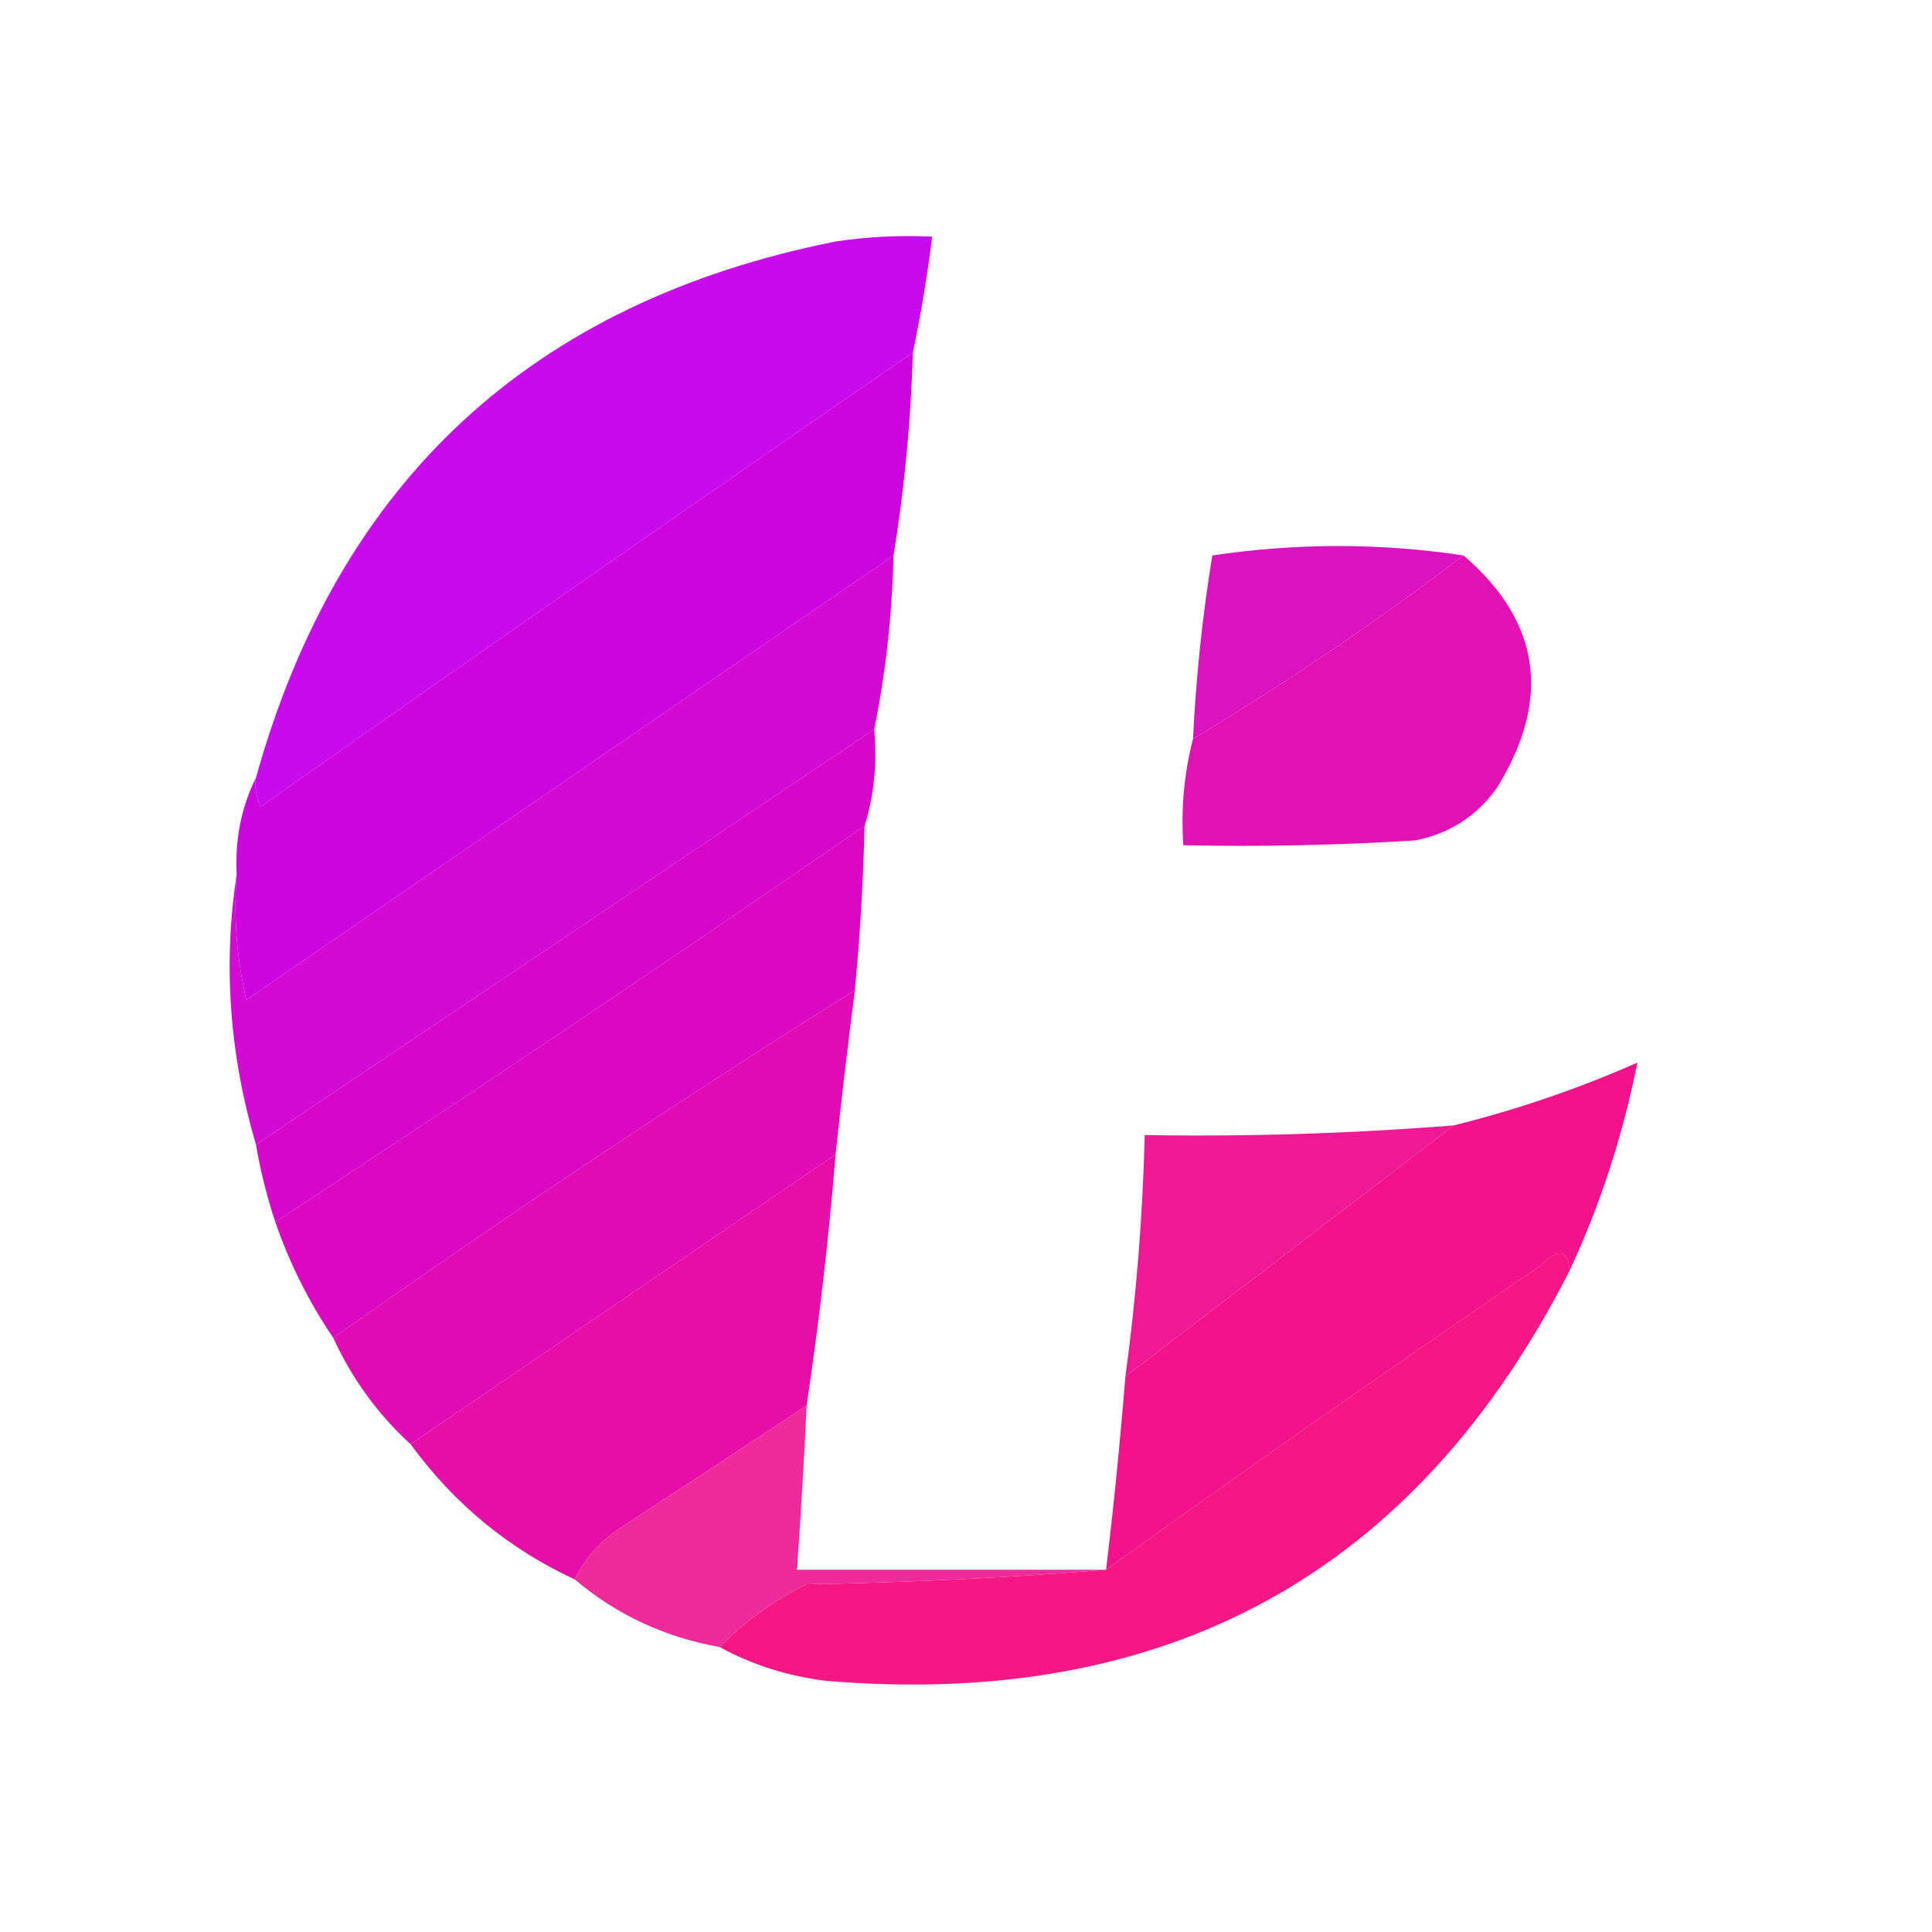
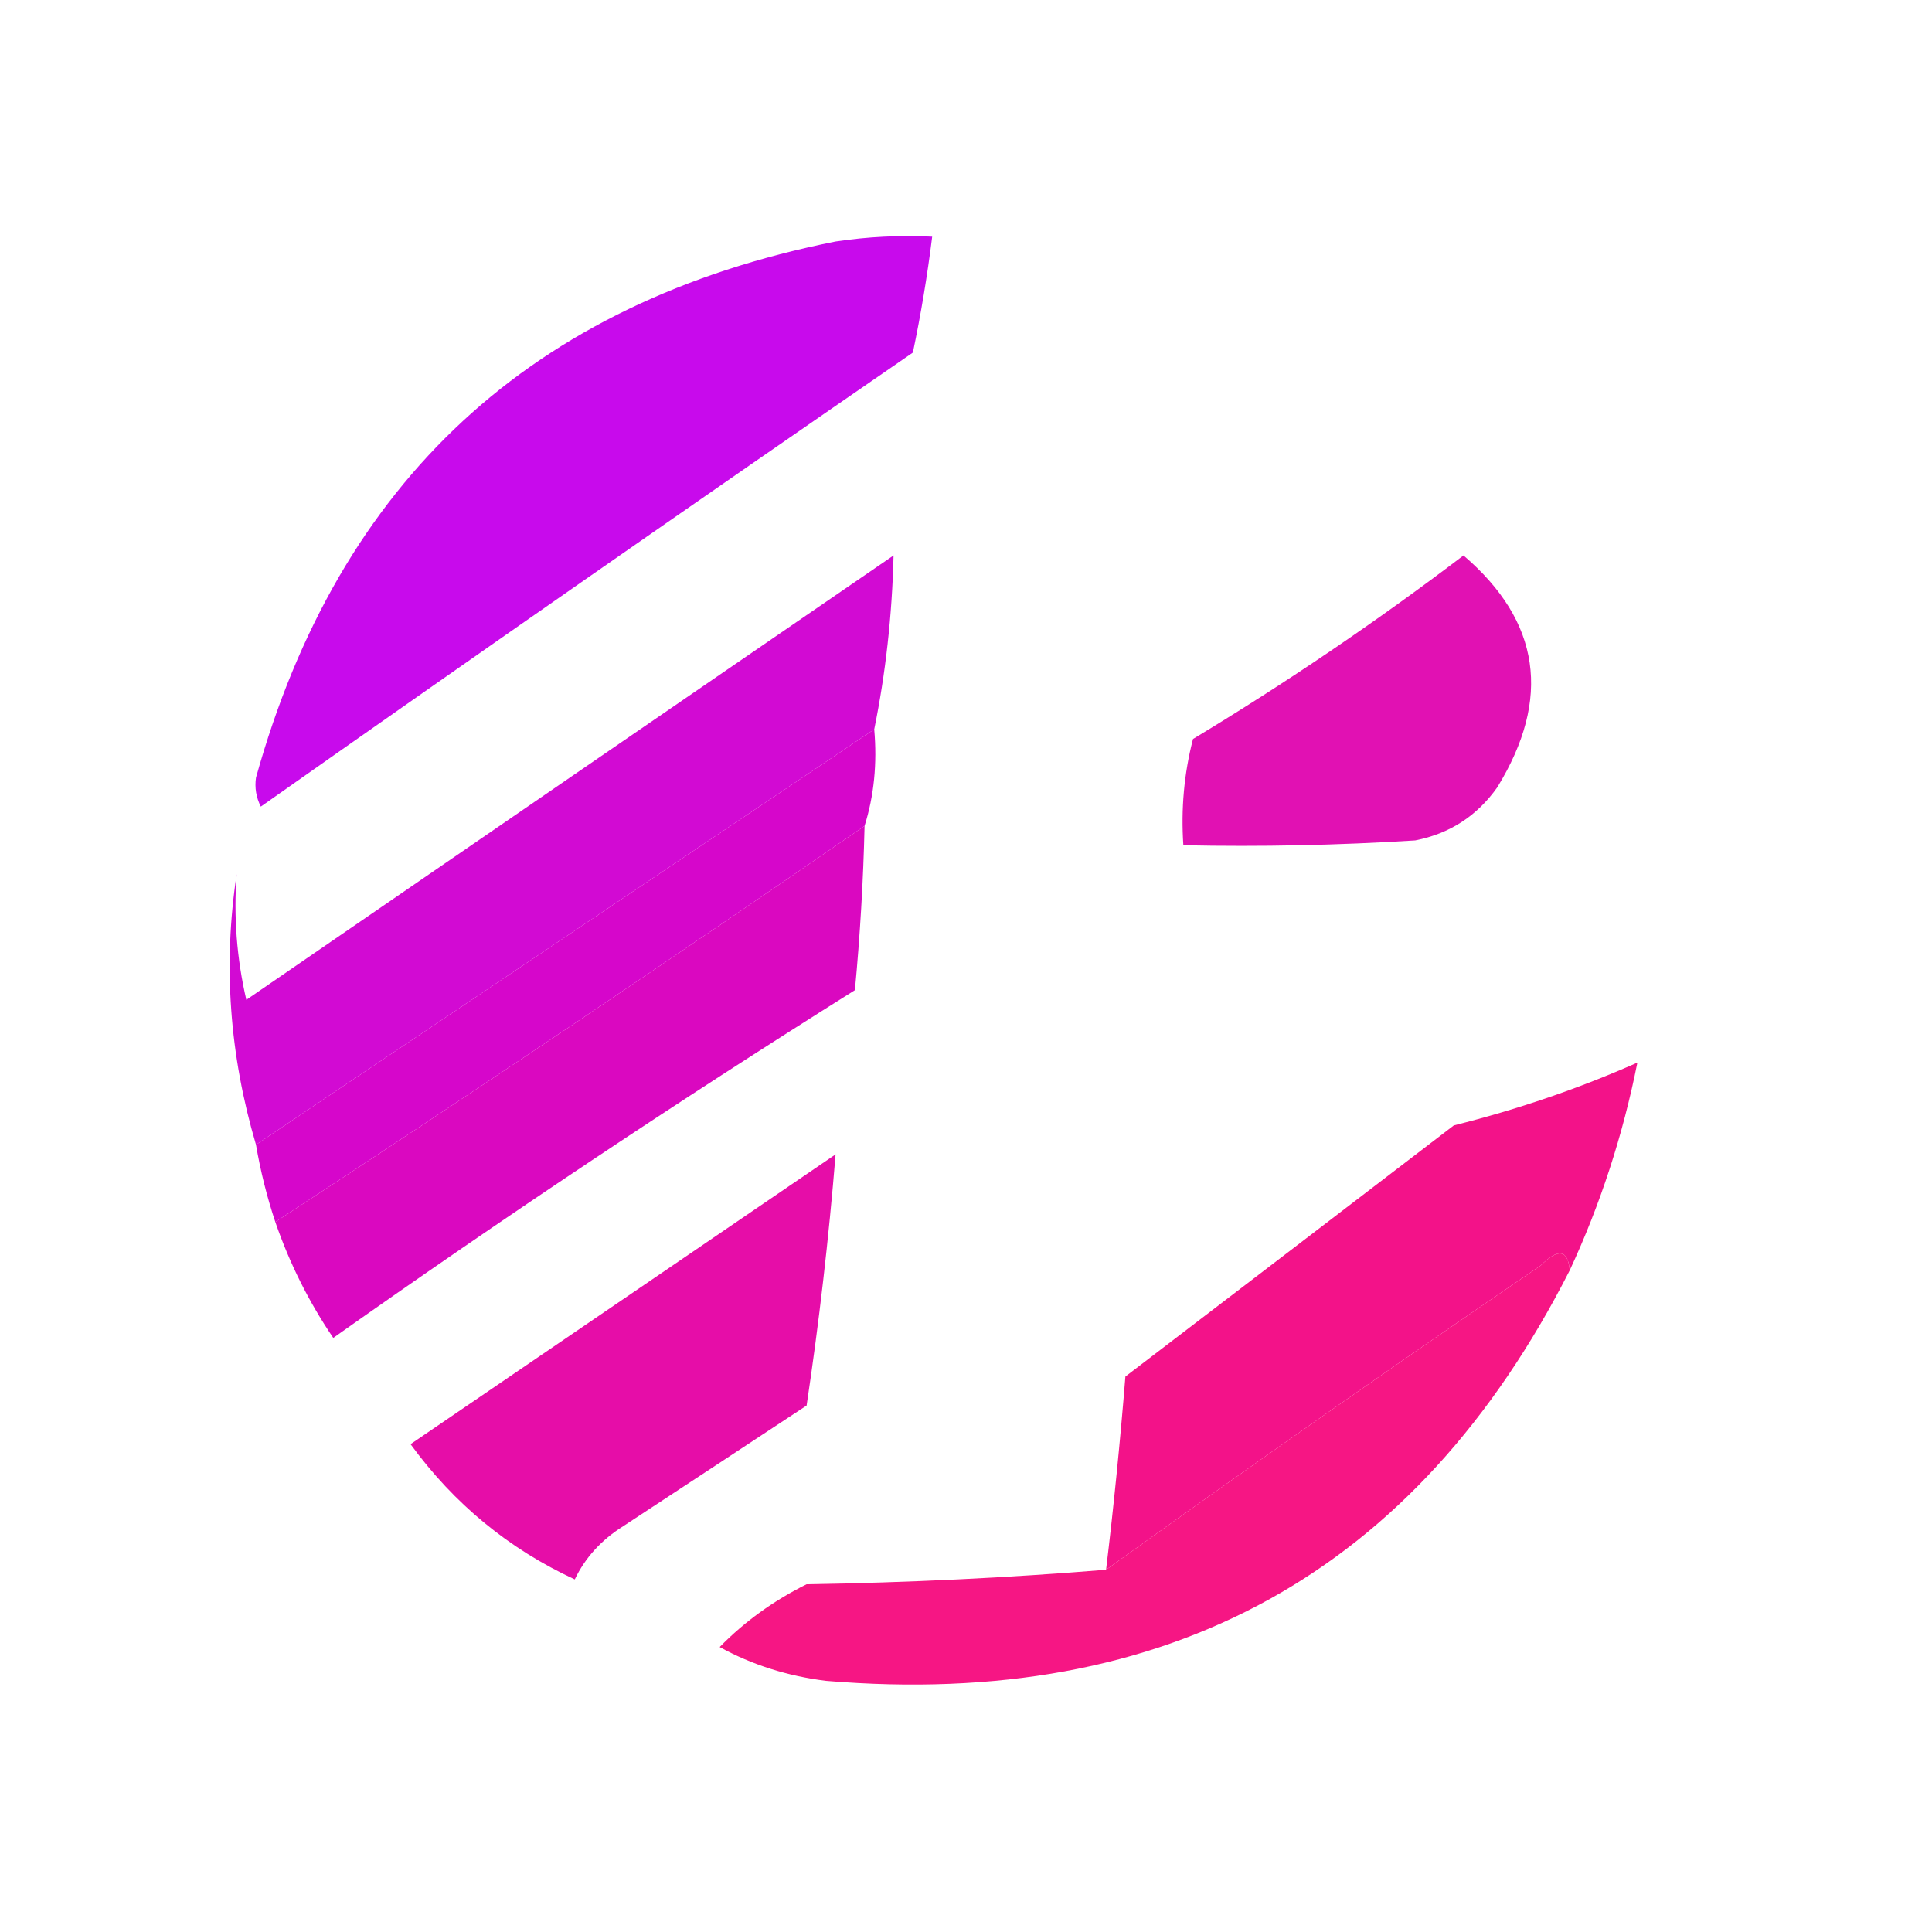
<svg xmlns="http://www.w3.org/2000/svg" width="32" height="32" viewBox="0 0 32 32" fill="none">
  <path fill-rule="evenodd" clip-rule="evenodd" d="M15.12 5.84C11.511 8.325 7.911 10.832 4.32 13.36C4.243 13.208 4.216 13.048 4.24 12.88C5.611 7.963 8.811 5.003 13.84 4C14.371 3.92 14.904 3.894 15.44 3.92C15.359 4.57 15.252 5.21 15.12 5.84Z" fill="#C80AEC" />
-   <path fill-rule="evenodd" clip-rule="evenodd" d="M15.12 5.84C15.087 6.97 14.98 8.09 14.8 9.2C11.229 11.649 7.656 14.103 4.08 16.56C3.921 15.875 3.868 15.181 3.92 14.48C3.891 13.9 3.998 13.367 4.24 12.88C4.216 13.048 4.243 13.208 4.32 13.36C7.911 10.832 11.511 8.325 15.12 5.84Z" fill="#CD04E0" />
-   <path fill-rule="evenodd" clip-rule="evenodd" d="M24.24 9.2C22.803 10.292 21.31 11.305 19.76 12.24C19.809 11.218 19.916 10.204 20.08 9.2C21.476 8.992 22.863 8.992 24.24 9.2Z" fill="#DB12C0" />
  <path fill-rule="evenodd" clip-rule="evenodd" d="M24.24 9.2C25.515 10.291 25.701 11.571 24.8 13.04C24.464 13.515 24.011 13.808 23.44 13.92C22.161 14 20.881 14.027 19.6 14C19.559 13.397 19.612 12.81 19.76 12.24C21.31 11.305 22.803 10.292 24.24 9.2Z" fill="#E111B3" />
  <path fill-rule="evenodd" clip-rule="evenodd" d="M14.8 9.2C14.776 10.192 14.669 11.152 14.48 12.08C11.064 14.377 7.651 16.671 4.24 18.96C3.8 17.471 3.693 15.978 3.92 14.48C3.868 15.181 3.921 15.875 4.08 16.56C7.656 14.102 11.23 11.649 14.8 9.2Z" fill="#D20AD3" />
  <path fill-rule="evenodd" clip-rule="evenodd" d="M14.48 12.08C14.53 12.647 14.477 13.18 14.32 13.68C11.09 15.908 7.836 18.095 4.56 20.24C4.421 19.822 4.314 19.395 4.24 18.96C7.65 16.671 11.064 14.377 14.48 12.08Z" fill="#D606CB" />
  <path fill-rule="evenodd" clip-rule="evenodd" d="M14.32 13.68C14.299 14.589 14.245 15.496 14.16 16.4C11.23 18.239 8.35 20.159 5.52 22.16C5.116 21.565 4.796 20.925 4.56 20.24C7.836 18.095 11.09 15.908 14.32 13.68Z" fill="#DA08C0" />
-   <path fill-rule="evenodd" clip-rule="evenodd" d="M14.16 16.4C14.043 17.305 13.936 18.211 13.84 19.12C11.493 20.72 9.147 22.32 6.8 23.92C6.258 23.424 5.831 22.838 5.52 22.16C8.35 20.159 11.23 18.239 14.16 16.4Z" fill="#E00BB4" />
-   <path fill-rule="evenodd" clip-rule="evenodd" d="M24.08 18.64C22.271 20.025 20.458 21.412 18.64 22.8C18.821 21.474 18.927 20.14 18.96 18.8C20.67 18.829 22.377 18.775 24.08 18.64Z" fill="#EF1996" />
  <path fill-rule="evenodd" clip-rule="evenodd" d="M26 21.04C25.969 20.697 25.809 20.67 25.52 20.96C23.095 22.613 20.695 24.293 18.32 26C18.448 24.936 18.554 23.869 18.64 22.8C20.458 21.412 22.271 20.025 24.08 18.64C25.137 18.376 26.151 18.029 27.12 17.6C26.88 18.804 26.506 19.951 26 21.04Z" fill="#F31289" />
  <path fill-rule="evenodd" clip-rule="evenodd" d="M13.84 19.12C13.726 20.519 13.566 21.906 13.36 23.28C12.351 23.945 11.338 24.612 10.32 25.28C9.958 25.508 9.691 25.802 9.52 26.16C8.426 25.654 7.52 24.907 6.8 23.92C9.147 22.32 11.493 20.72 13.84 19.12Z" fill="#E60DA8" />
  <path fill-rule="evenodd" clip-rule="evenodd" d="M26 21.04C23.455 26.048 19.348 28.314 13.68 27.84C13.041 27.76 12.455 27.574 11.92 27.28C12.333 26.858 12.813 26.512 13.36 26.24C15.041 26.213 16.695 26.133 18.32 26C20.695 24.293 23.095 22.613 25.52 20.96C25.809 20.67 25.969 20.697 26 21.04Z" fill="#F61684" />
-   <path fill-rule="evenodd" clip-rule="evenodd" d="M13.36 23.28C13.318 24.188 13.265 25.094 13.2 26C14.907 26 16.613 26 18.32 26C16.695 26.133 15.041 26.213 13.36 26.24C12.813 26.512 12.333 26.858 11.92 27.28C11.009 27.118 10.209 26.744 9.52 26.16C9.691 25.802 9.957 25.508 10.32 25.28C11.338 24.612 12.351 23.945 13.36 23.28Z" fill="#EF2A9B" />
</svg>